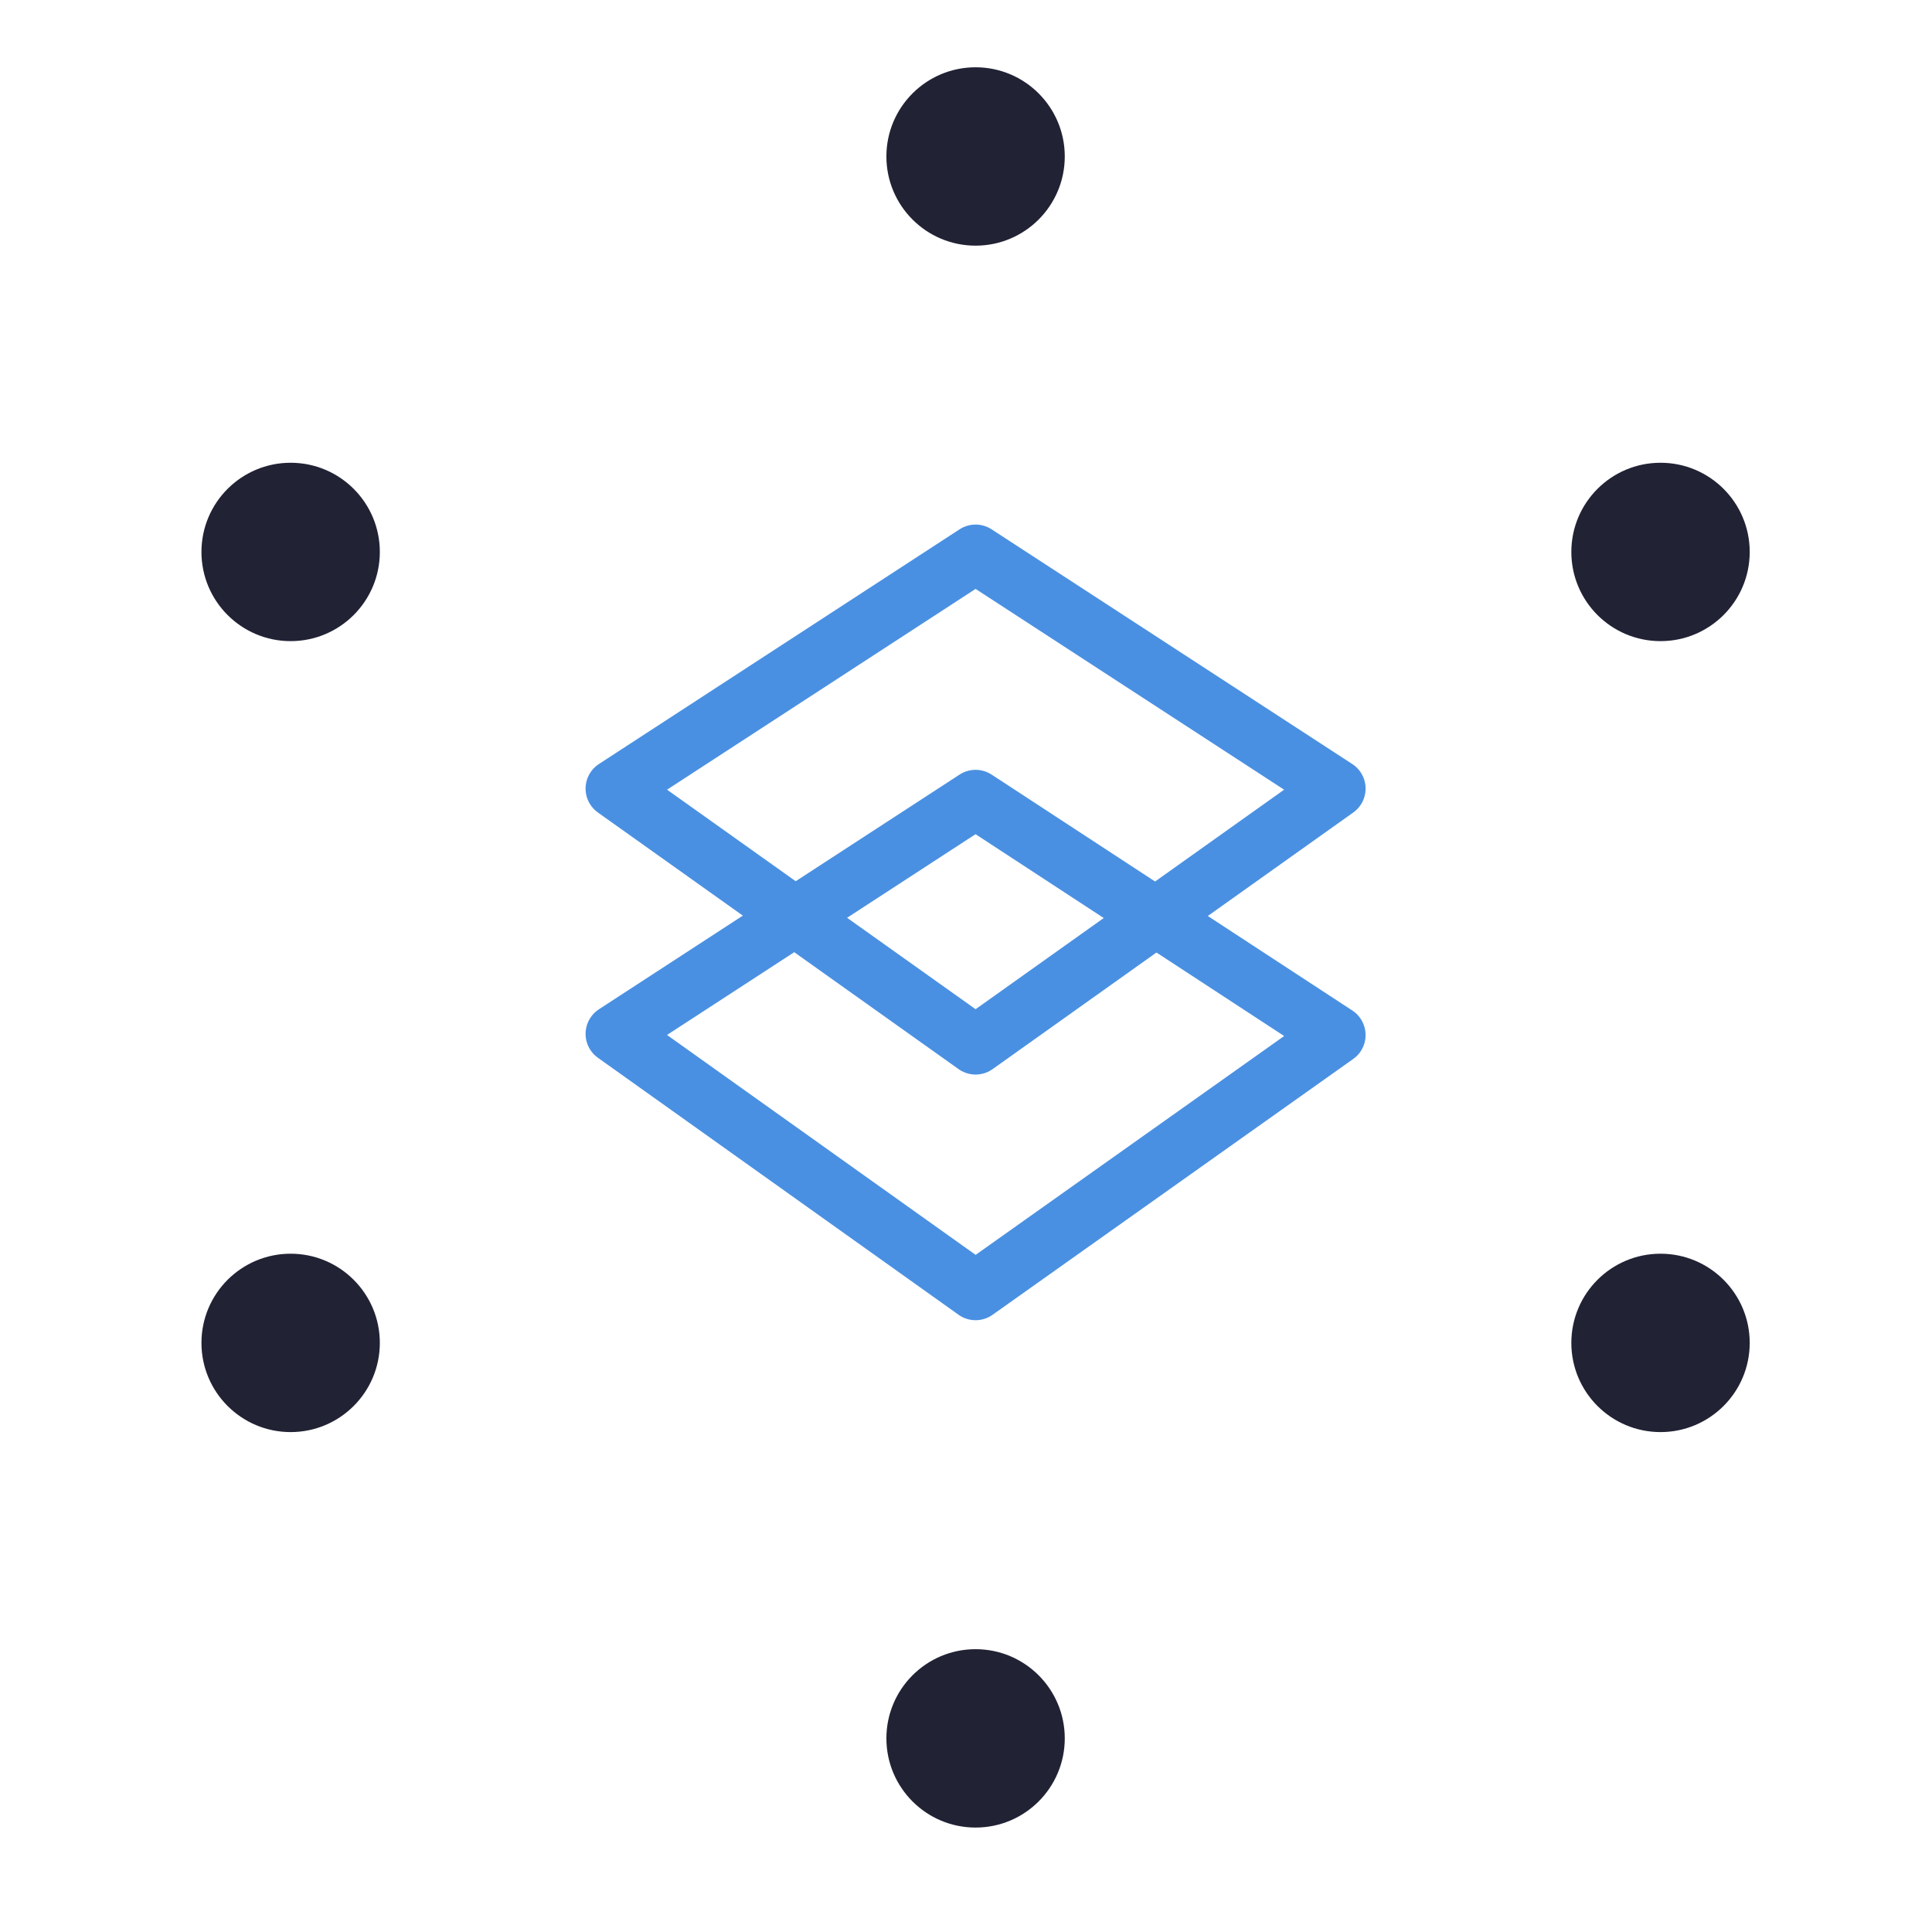
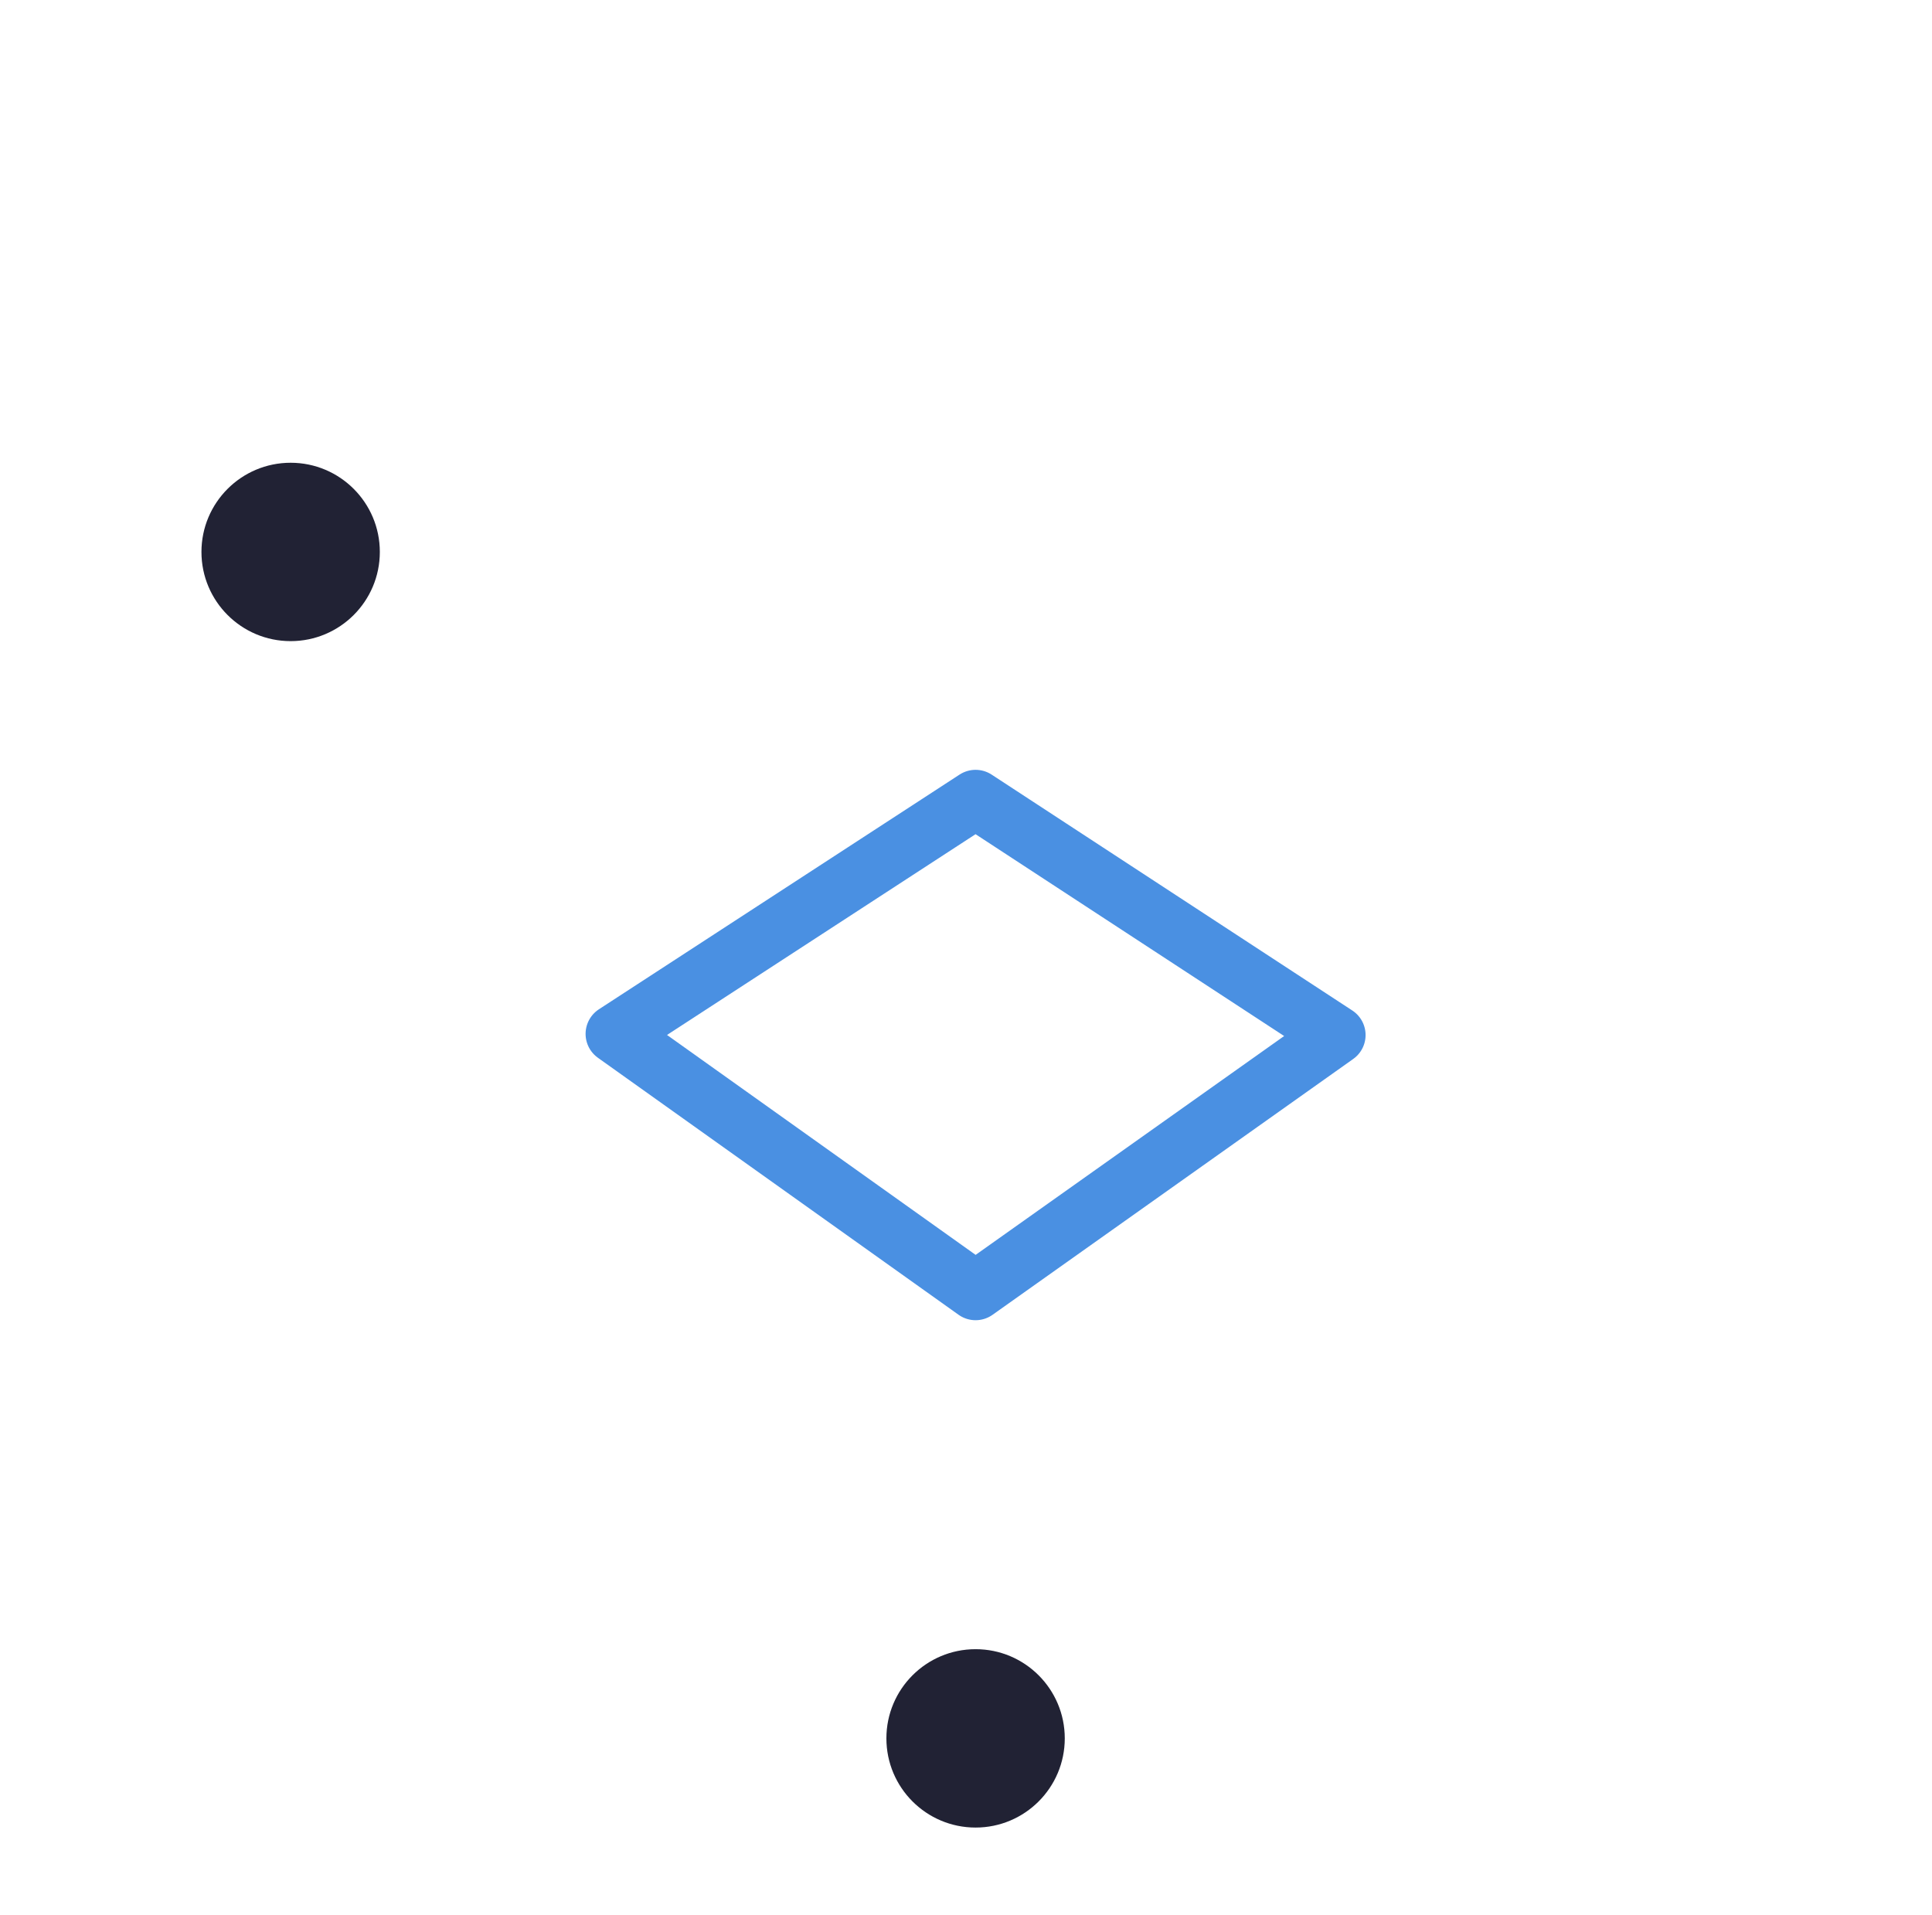
<svg xmlns="http://www.w3.org/2000/svg" viewBox="0 0 49.39 48.96">
  <defs>
    <style>
      .cls-1, .cls-3 {
        fill: none;
      }

      .cls-1 {
        stroke: #4a90e2;
        stroke-linecap: round;
        stroke-linejoin: round;
        stroke-width: 1.5px;
      }

      .cls-2 {
        fill: #212234;
      }
    </style>
  </defs>
  <g id="Layer_2" data-name="Layer 2">
    <g id="Layer_1-2" data-name="Layer 1">
-       <path class="cls-1" d="M34.16,20.16l-9.22,6.56-9.22-6.56,9.22-6Z" />
      <path class="cls-1" d="M34.16,26.46,24.94,33l-9.22-6.57,9.22-6Z" />
-       <circle class="cls-2" cx="24.94" cy="4" r="2.28" />
      <circle class="cls-2" cx="24.94" cy="44.44" r="2.28" />
      <circle class="cls-2" cx="7.43" cy="14.11" r="2.28" />
-       <circle class="cls-2" cx="42.45" cy="34.33" r="2.28" />
-       <circle class="cls-2" cx="7.43" cy="34.33" r="2.28" />
-       <circle class="cls-2" cx="42.45" cy="14.11" r="2.28" />
      <rect class="cls-3" width="49.39" height="48.96" />
    </g>
  </g>
</svg>